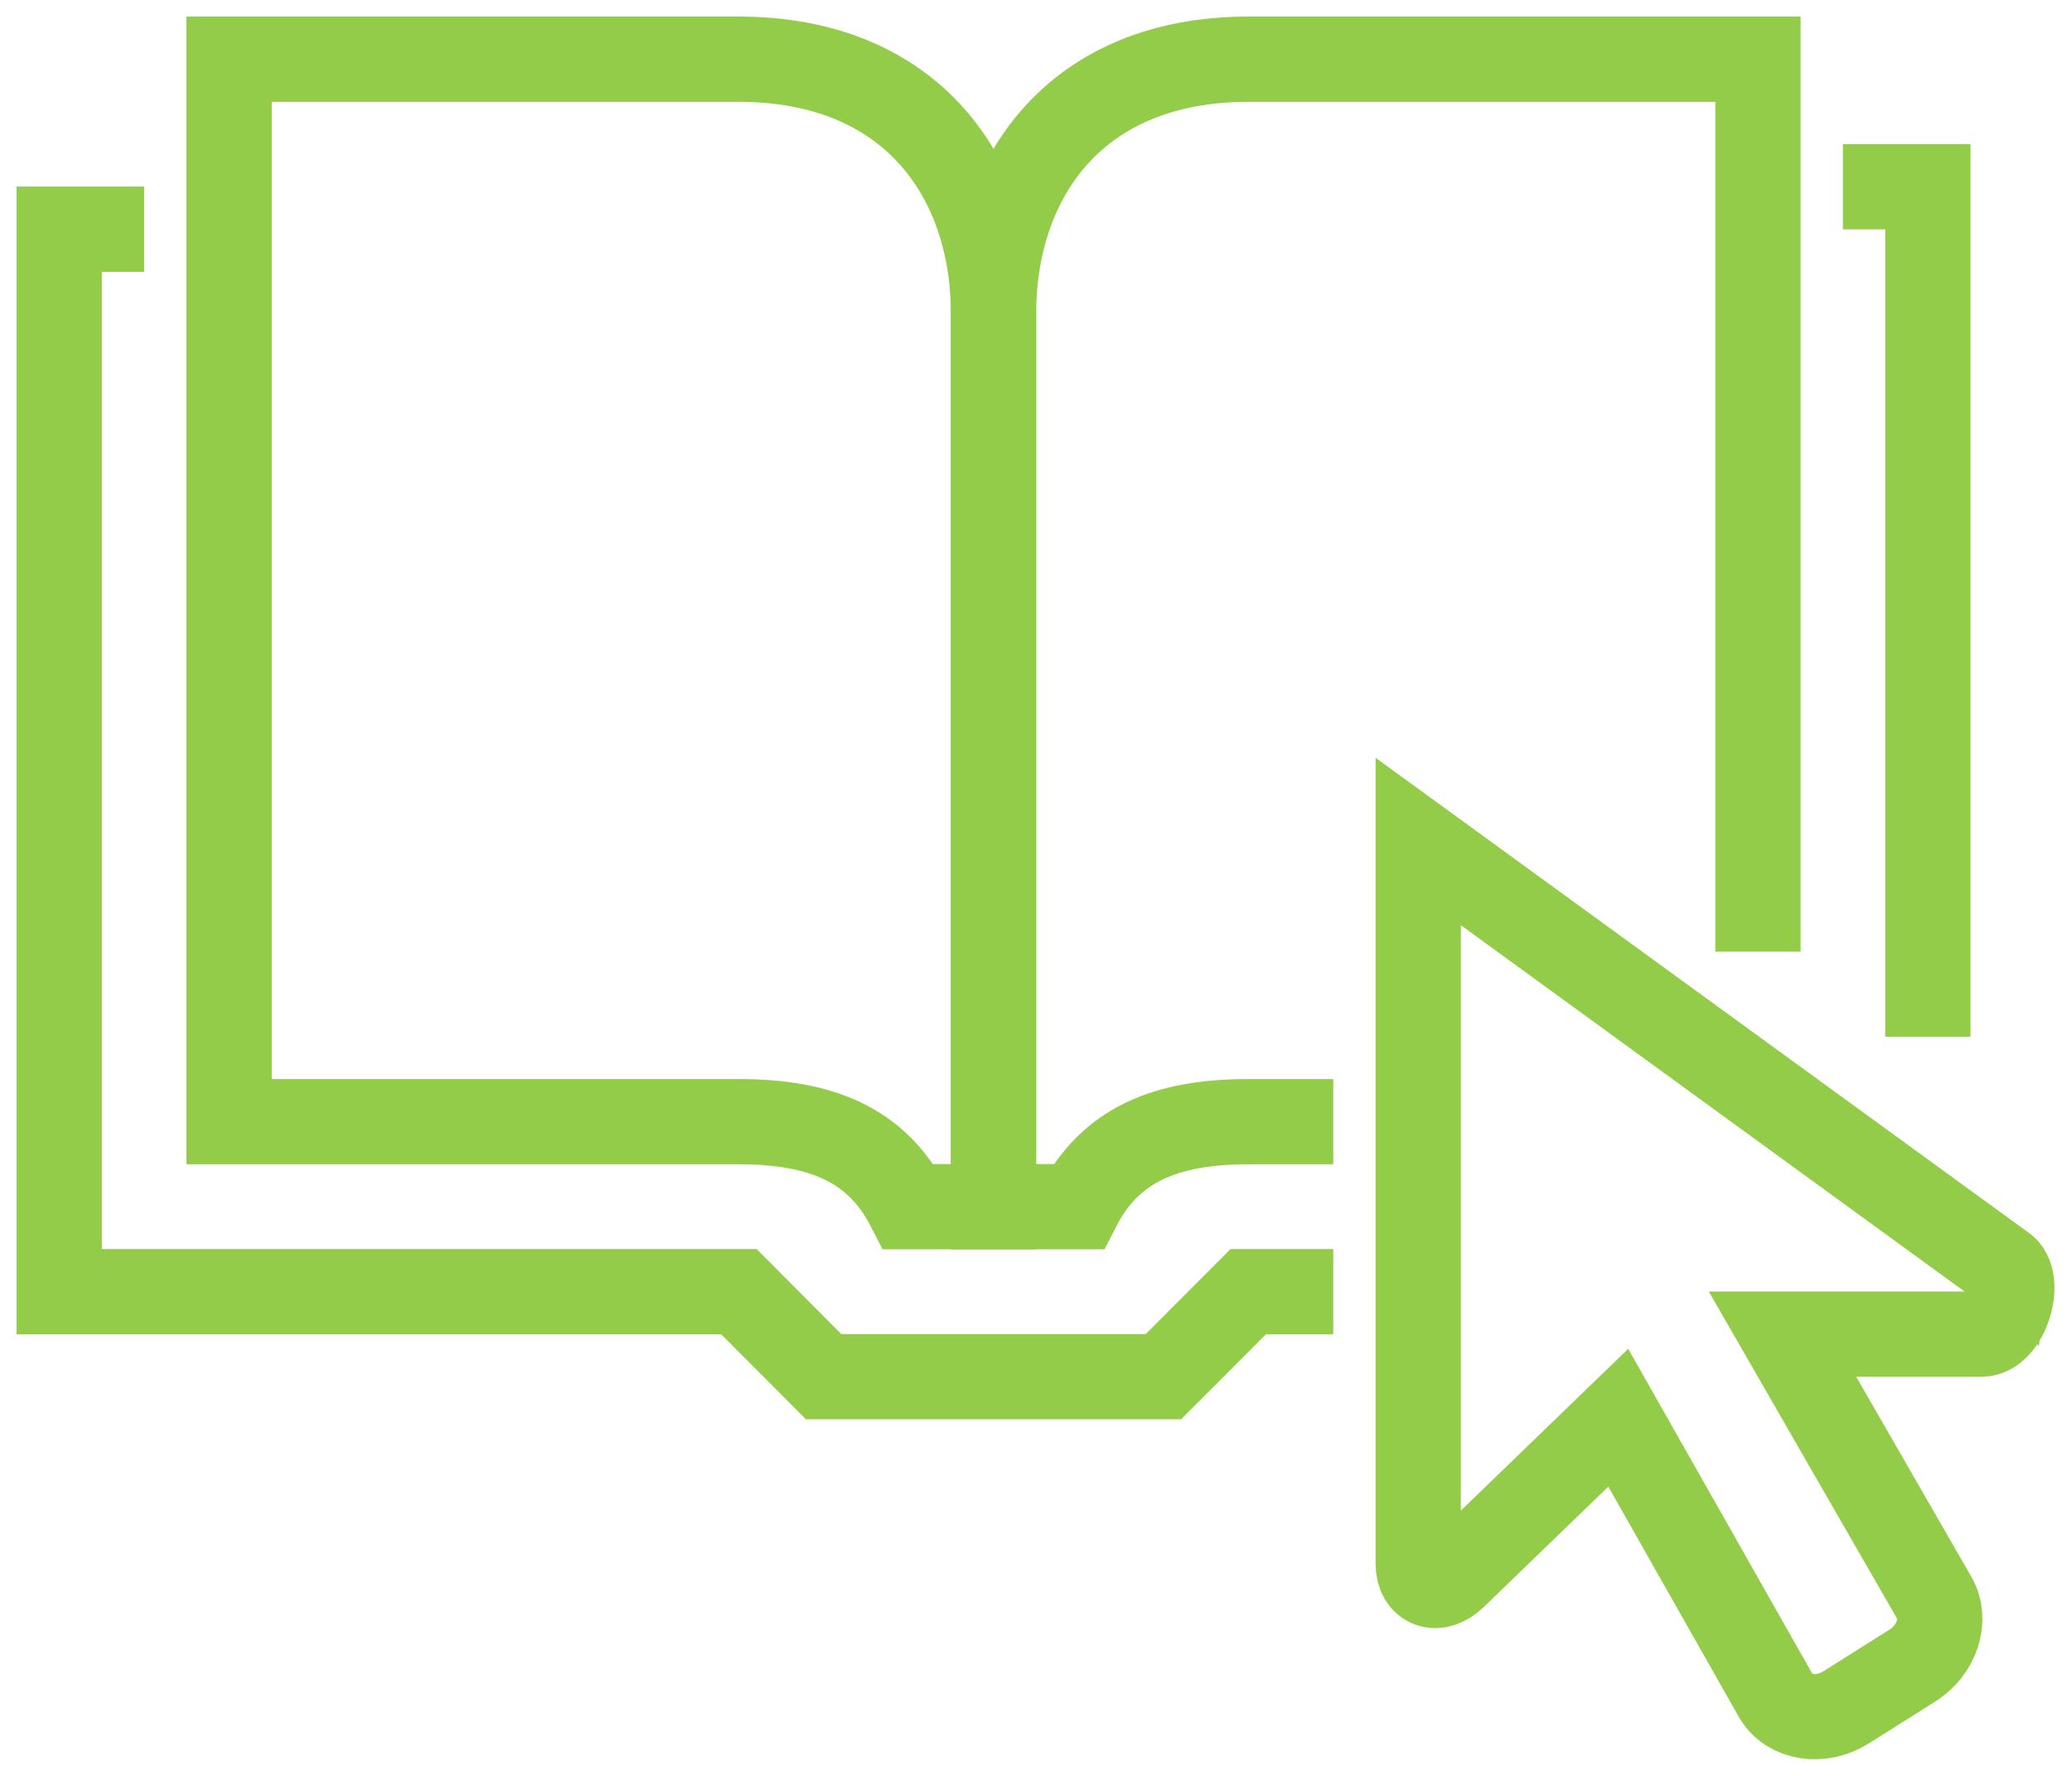
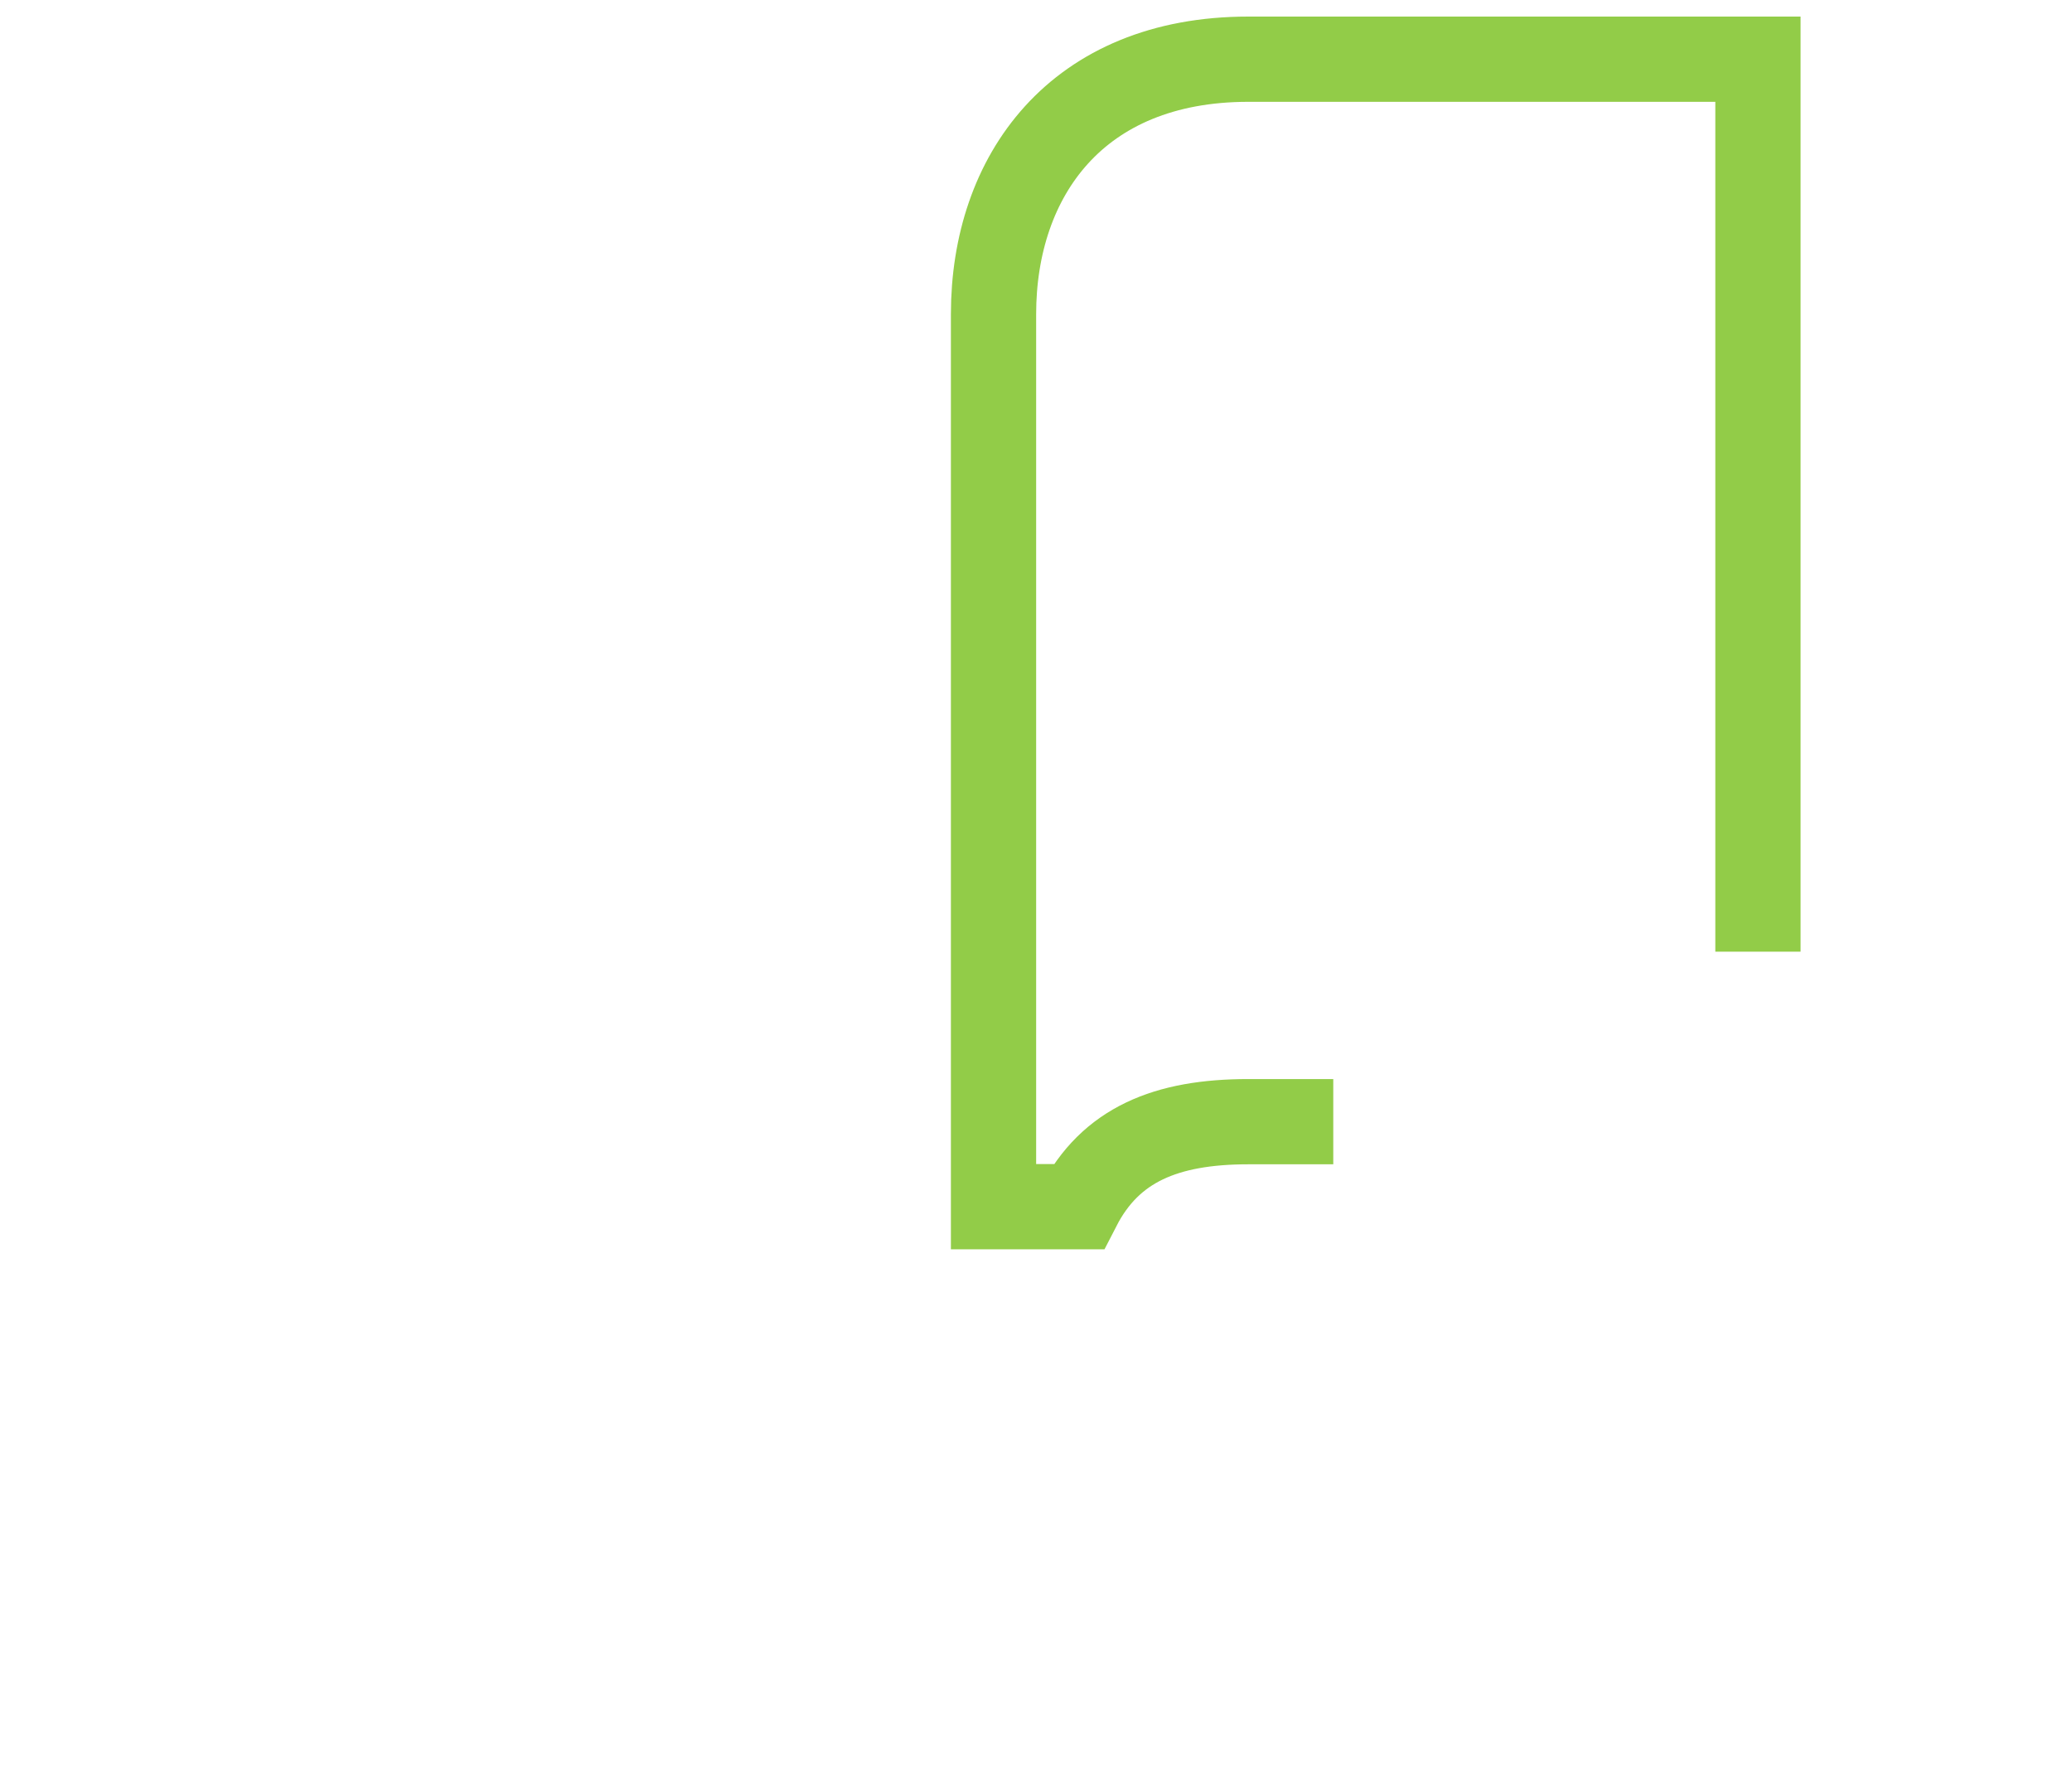
<svg xmlns="http://www.w3.org/2000/svg" width="70" height="60" viewBox="0 0 70 60">
  <g fill="none" fill-rule="evenodd" stroke="#92CC48" stroke-width="2.88">
-     <path d="M45.043 43.641H42.17l-2.866 2.872H27.826l-2.862-2.872H2V7.744h2.87M62.26 6.308h2.87v28.718" />
    <path d="M45.043 37.897h-2.87c-2.78 0-4.662.779-5.738 2.872h-2.87V10.615C33.565 5.95 36.37 2 42.174 2H59.39v30.154" />
-     <path d="M7.74 37.897h17.217c2.78 0 4.663.779 5.739 2.872h2.87V10.615C33.565 5.95 30.761 2 24.955 2H7.74v35.897zM67.683 42.809L47.913 28.43v24.403c0 .74.632.994 1.221.42l5.537-5.354 5.34 9.424c.451.735 1.51.895 2.36.36l2.233-1.407c.835-.525 1.167-1.549.748-2.283l-5.132-8.917h6.717c.851 0 1.392-1.839.746-2.268z" />
  </g>
</svg>